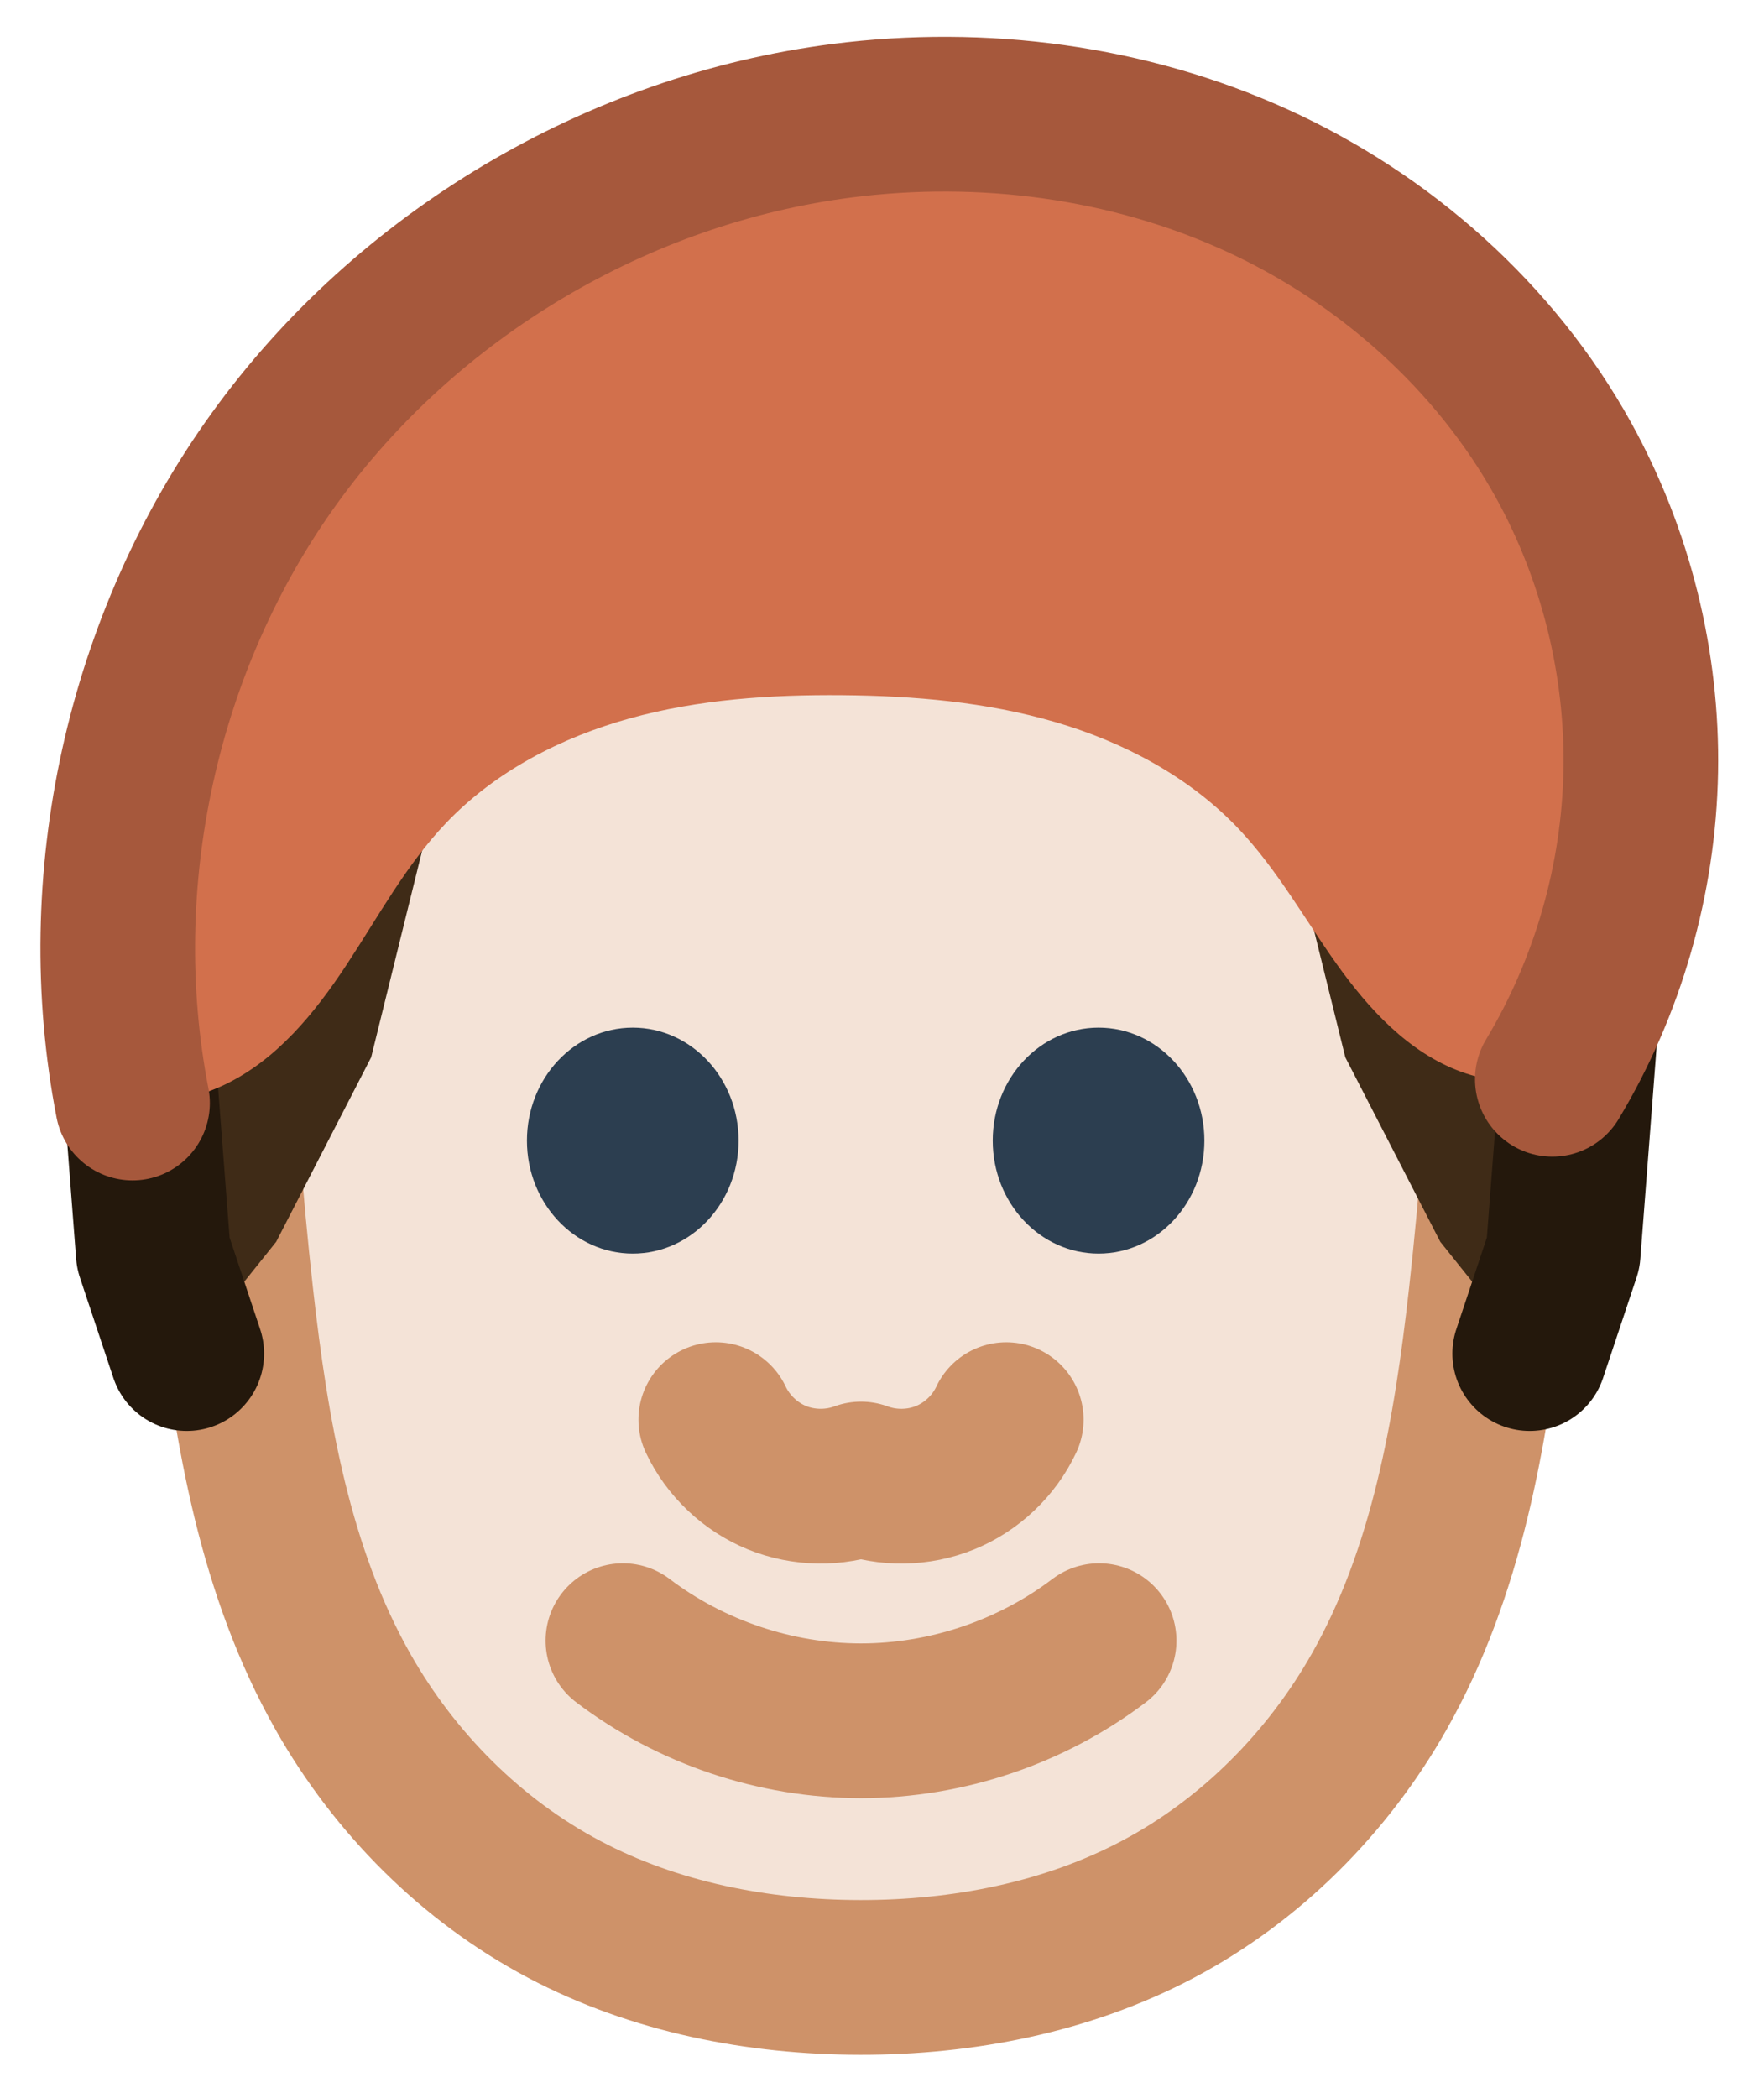
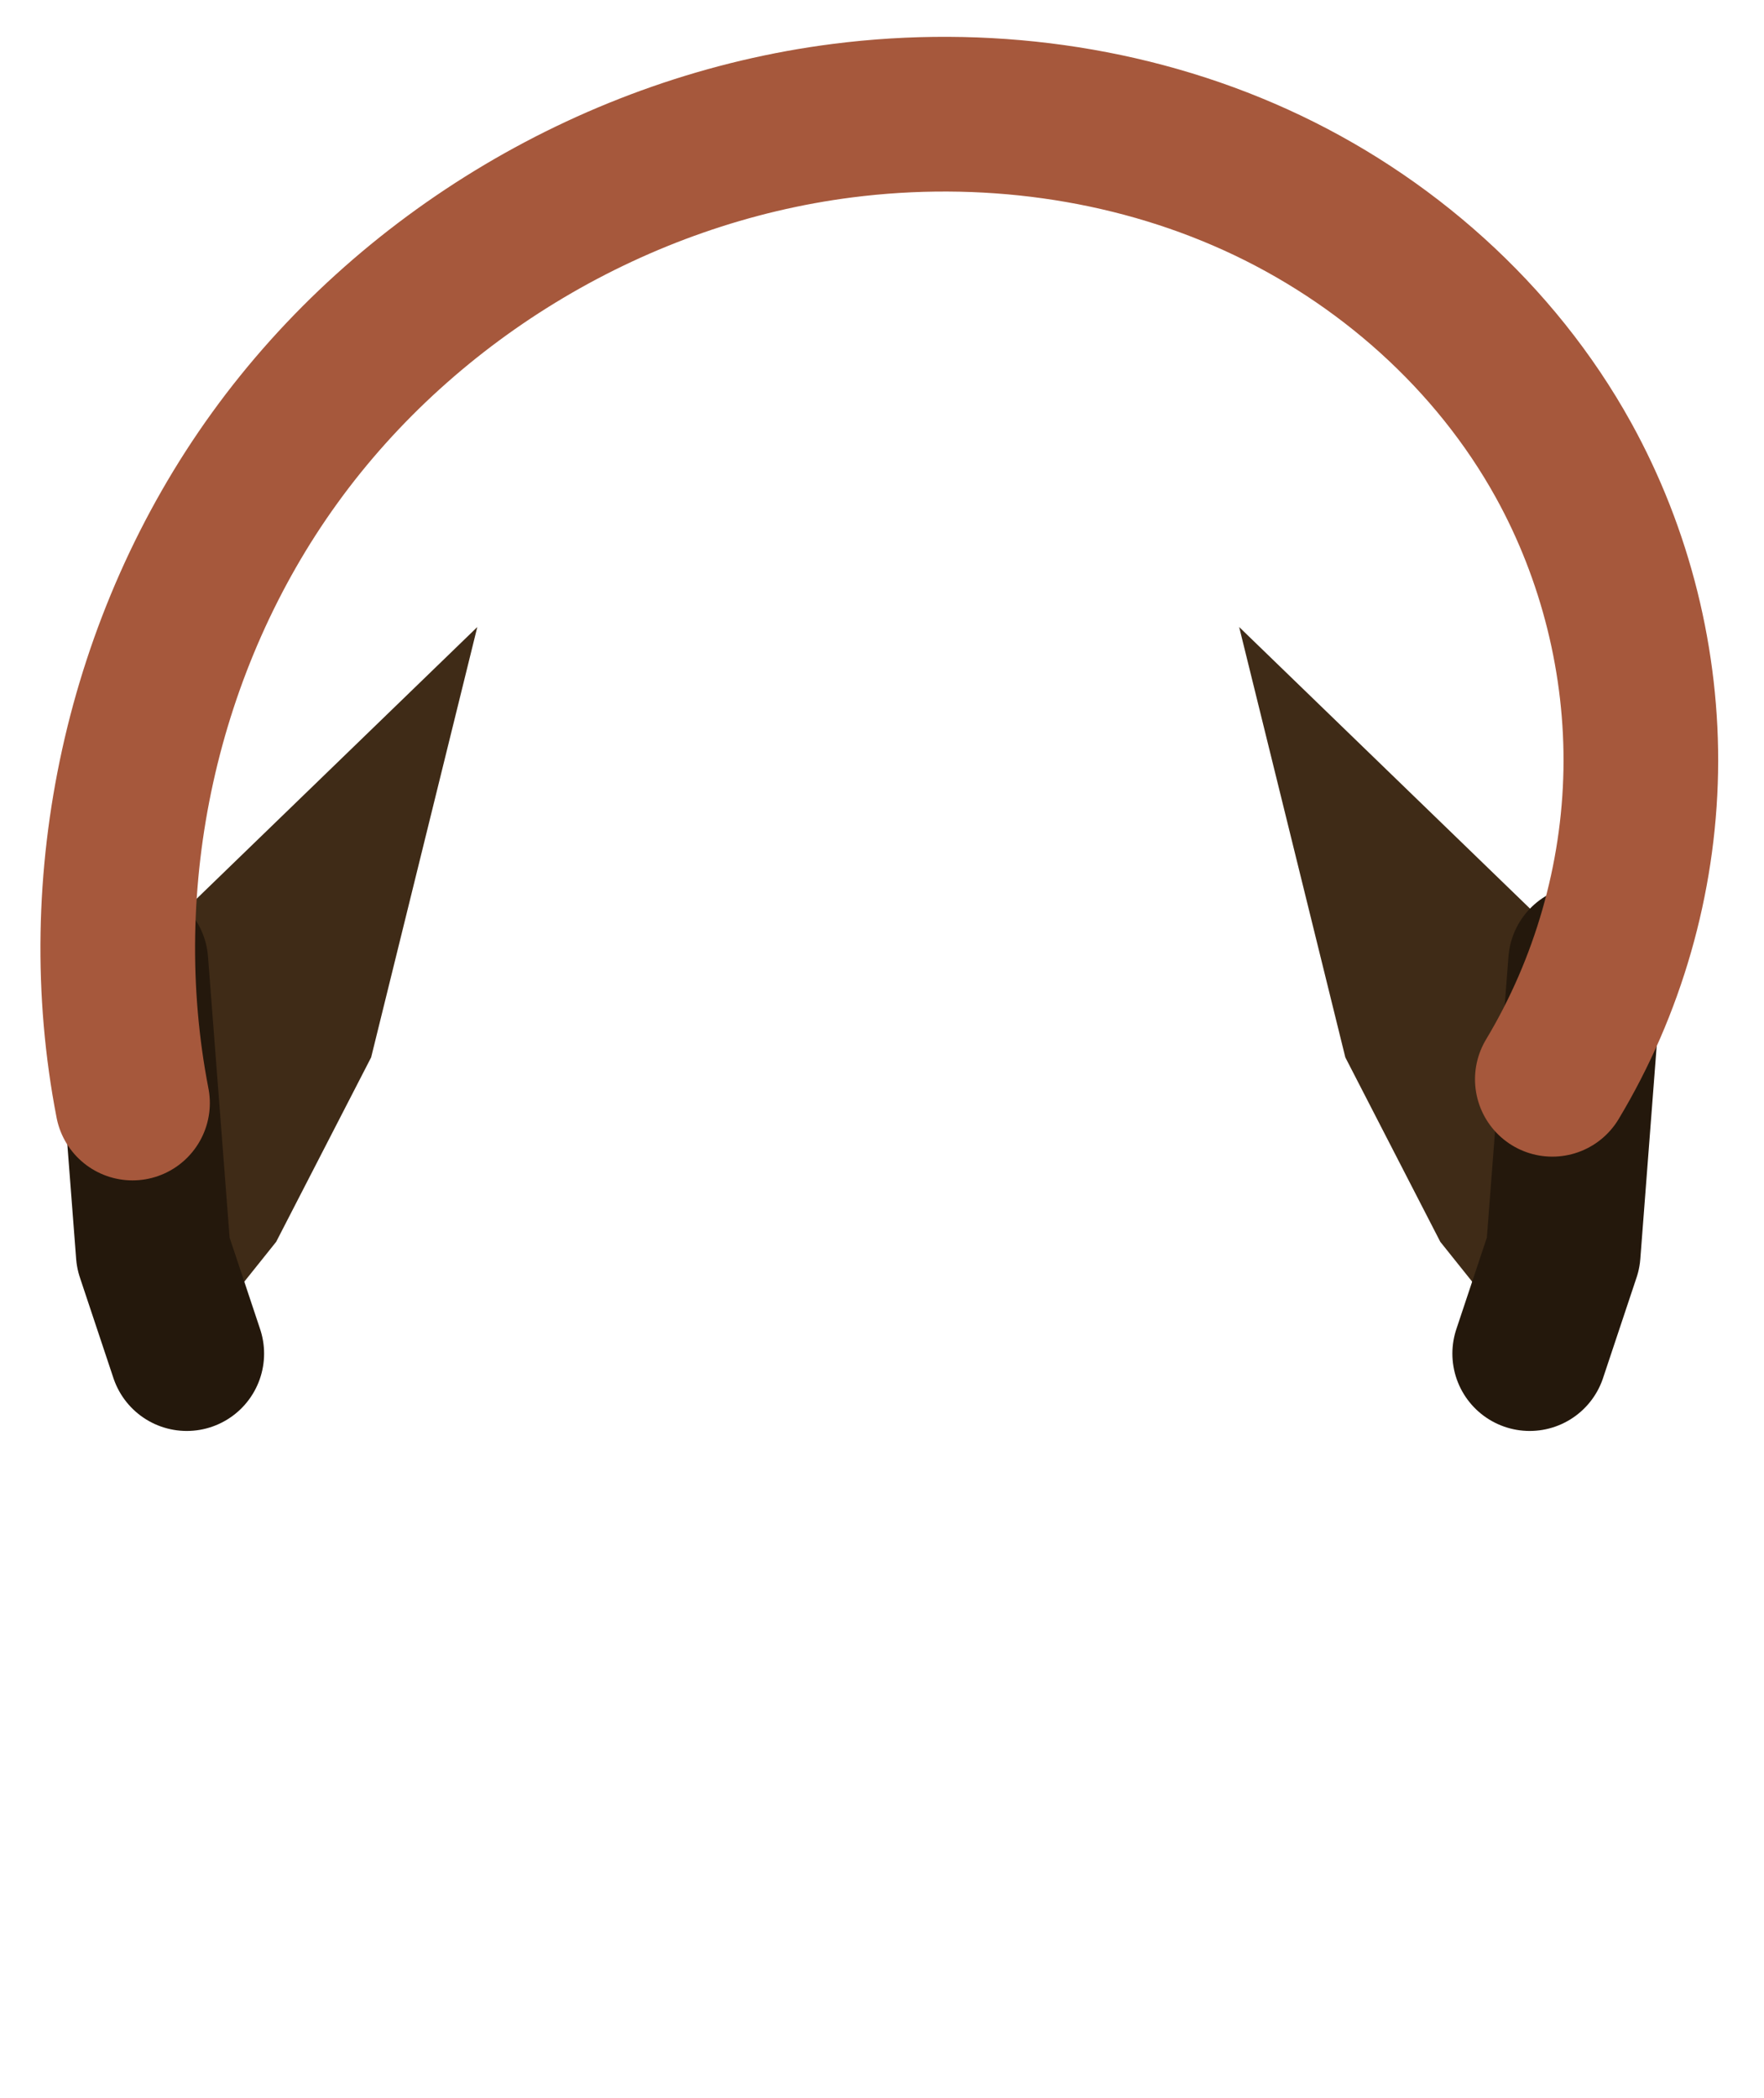
<svg xmlns="http://www.w3.org/2000/svg" xmlns:xlink="http://www.w3.org/1999/xlink" width="41.104mm" height="48.858mm" viewBox="0 0 41.104 48.858" version="1.1" id="svg1322">
  <defs id="defs1319" />
  <g id="layer1" transform="translate(-75.254,-110.854)">
-     <path id="path2601" style="font-variation-settings:normal;vector-effect:none;fill:#f4e3d7;fill-opacity:1;stroke:#ce9269;stroke-width:3.604;stroke-linecap:round;stroke-linejoin:round;stroke-miterlimit:4;stroke-dasharray:none;stroke-dashoffset:0;stroke-opacity:1;-inkscape-stroke:none;stop-color:#000000" d="M 95.317,122.037 80.276,127.354 c -0.191,4.565 -0.031,9.144 0.478,13.684 0.357,3.186 0.912,6.43 2.492,9.22 1.203,2.124 2.993,3.924 5.151,5.065 2.107,1.114 4.516,1.584 6.899,1.587 2.397,0.003 4.822,-0.467 6.941,-1.587 2.158,-1.141 3.948,-2.941 5.152,-5.065 1.58,-2.79 2.135,-6.034 2.491,-9.22 0.508,-4.54 0.668,-9.12 0.478,-13.684 z" />
    <g id="g6183" transform="matrix(0.951,0,0,0.951,-240.94,-347.937)" style="stroke-width:1.052">
-       <ellipse style="font-variation-settings:normal;fill:#2c3e50;fill-opacity:1;stroke:none;stroke-width:4.299;stroke-linecap:round;stroke-linejoin:round;stroke-miterlimit:4;stroke-dasharray:none;stroke-dashoffset:0;stroke-opacity:1;stop-color:#000000" id="ellipse6177" cx="347.99" cy="510.365" rx="2.593" ry="2.767" />
-       <ellipse style="font-variation-settings:normal;fill:#2c3e50;fill-opacity:1;stroke:none;stroke-width:4.299;stroke-linecap:round;stroke-linejoin:round;stroke-miterlimit:4;stroke-dasharray:none;stroke-dashoffset:0;stroke-opacity:1;stop-color:#000000" id="ellipse6179" cx="359.403" cy="510.365" rx="2.593" ry="2.767" />
-     </g>
-     <path style="font-variation-settings:normal;vector-effect:none;fill:none;fill-opacity:1;stroke:#ce9269;stroke-width:3.604;stroke-linecap:round;stroke-linejoin:round;stroke-miterlimit:4;stroke-dasharray:none;stroke-dashoffset:0;stroke-opacity:1;-inkscape-stroke:none;stop-color:#000000" d="m 89.769,149.066 c 1.582,1.201 3.562,1.867 5.548,1.867 1.986,0 3.966,-0.666 5.548,-1.867" id="path6218" />
-     <path style="font-variation-settings:normal;vector-effect:none;fill:none;fill-opacity:1;stroke:#ce9269;stroke-width:3.604;stroke-linecap:round;stroke-linejoin:round;stroke-miterlimit:4;stroke-dasharray:none;stroke-dashoffset:0;stroke-opacity:1;-inkscape-stroke:none;stop-color:#000000" d="m 91.933,143.919 c 0.286,0.607 0.806,1.1 1.427,1.353 0.618,0.251 1.331,0.262 1.957,0.03 0.626,0.232 1.338,0.222 1.957,-0.03 0.622,-0.252 1.142,-0.745 1.427,-1.353" id="path7330" />
+       </g>
    <g id="g10706" transform="matrix(0.984,0,0,0.984,-253.472,-364.025)" style="stroke-width:1.016">
      <g id="g10323" transform="translate(1.587)" style="stroke-width:1.016">
        <path style="font-variation-settings:normal;opacity:1;vector-effect:none;fill:#3f2b17;fill-opacity:1;stroke:none;stroke-width:3.662;stroke-linecap:round;stroke-linejoin:round;stroke-miterlimit:4;stroke-dasharray:none;stroke-dashoffset:0;stroke-opacity:1;-inkscape-stroke:none;stop-color:#000000;stop-opacity:1" d="m 335.584,505.38 0.529,6.879 0.794,2.381 2.117,-2.646 2.249,-4.366 2.514,-10.186 z" id="path10169" />
        <path style="font-variation-settings:normal;opacity:1;vector-effect:none;fill:none;fill-opacity:1;stroke:#24180c;stroke-width:3.662;stroke-linecap:round;stroke-linejoin:round;stroke-miterlimit:4;stroke-dasharray:none;stroke-dashoffset:0;stroke-opacity:1;-inkscape-stroke:none;stop-color:#000000;stop-opacity:1" d="m 335.584,505.38 0.529,6.879 0.794,2.381" id="path9956" />
      </g>
      <use x="0" y="0" xlink:href="#g10323" id="use10700" transform="matrix(-1,0,0,1,708.789,0)" width="100%" height="100%" style="stroke-width:1.016" />
    </g>
    <g id="g10077" style="stroke-width:1.016" transform="matrix(0.984,0,0,0.984,-253.535,-364.025)">
-       <path style="font-variation-settings:normal;opacity:1;vector-effect:none;fill:#d2704c;fill-opacity:1;stroke:none;stroke-width:3.662;stroke-linecap:round;stroke-linejoin:round;stroke-miterlimit:4;stroke-dasharray:none;stroke-dashoffset:0;stroke-opacity:1;-inkscape-stroke:none;stop-color:#000000;stop-opacity:1" d="m 337.273,508.709 c -1.022,-5.262 0.227,-10.925 3.367,-15.269 3.14,-4.344 8.127,-7.305 13.444,-7.983 3.312,-0.423 6.75,0.022 9.79,1.402 3.041,1.38 5.666,3.707 7.283,6.628 1.239,2.239 1.878,4.807 1.832,7.365 -0.046,2.559 -0.776,5.102 -2.094,7.295 -0.724,0.136 -1.485,0.072 -2.176,-0.184 -1.233,-0.457 -2.171,-1.476 -2.934,-2.548 -0.763,-1.071 -1.409,-2.236 -2.313,-3.191 -1.167,-1.233 -2.721,-2.057 -4.351,-2.533 -1.63,-0.476 -3.34,-0.621 -5.037,-0.636 -1.692,-0.015 -3.399,0.098 -5.03,0.548 -1.631,0.451 -3.19,1.256 -4.358,2.48 -0.945,0.99 -1.601,2.212 -2.355,3.355 -0.753,1.143 -1.656,2.253 -2.893,2.84 -0.675,0.32 -1.43,0.469 -2.176,0.43 z" id="path9416" />
+       <path style="font-variation-settings:normal;opacity:1;vector-effect:none;fill:#d2704c;fill-opacity:1;stroke:none;stroke-width:3.662;stroke-linecap:round;stroke-linejoin:round;stroke-miterlimit:4;stroke-dasharray:none;stroke-dashoffset:0;stroke-opacity:1;-inkscape-stroke:none;stop-color:#000000;stop-opacity:1" d="m 337.273,508.709 z" id="path9416" />
      <path style="font-variation-settings:normal;opacity:1;vector-effect:none;fill:none;fill-opacity:1;stroke:#a6583c;stroke-width:3.662;stroke-linecap:round;stroke-linejoin:round;stroke-miterlimit:4;stroke-dasharray:none;stroke-dashoffset:0;stroke-opacity:1;-inkscape-stroke:none;stop-color:#000000;stop-opacity:1" d="m 337.273,508.709 c -1.022,-5.262 0.227,-10.925 3.367,-15.269 3.14,-4.344 8.127,-7.305 13.444,-7.983 3.312,-0.423 6.75,0.022 9.79,1.402 3.041,1.38 5.666,3.707 7.283,6.628 1.239,2.239 1.878,4.807 1.832,7.365 -0.046,2.559 -0.776,5.102 -2.094,7.295" id="path2130" />
    </g>
  </g>
</svg>